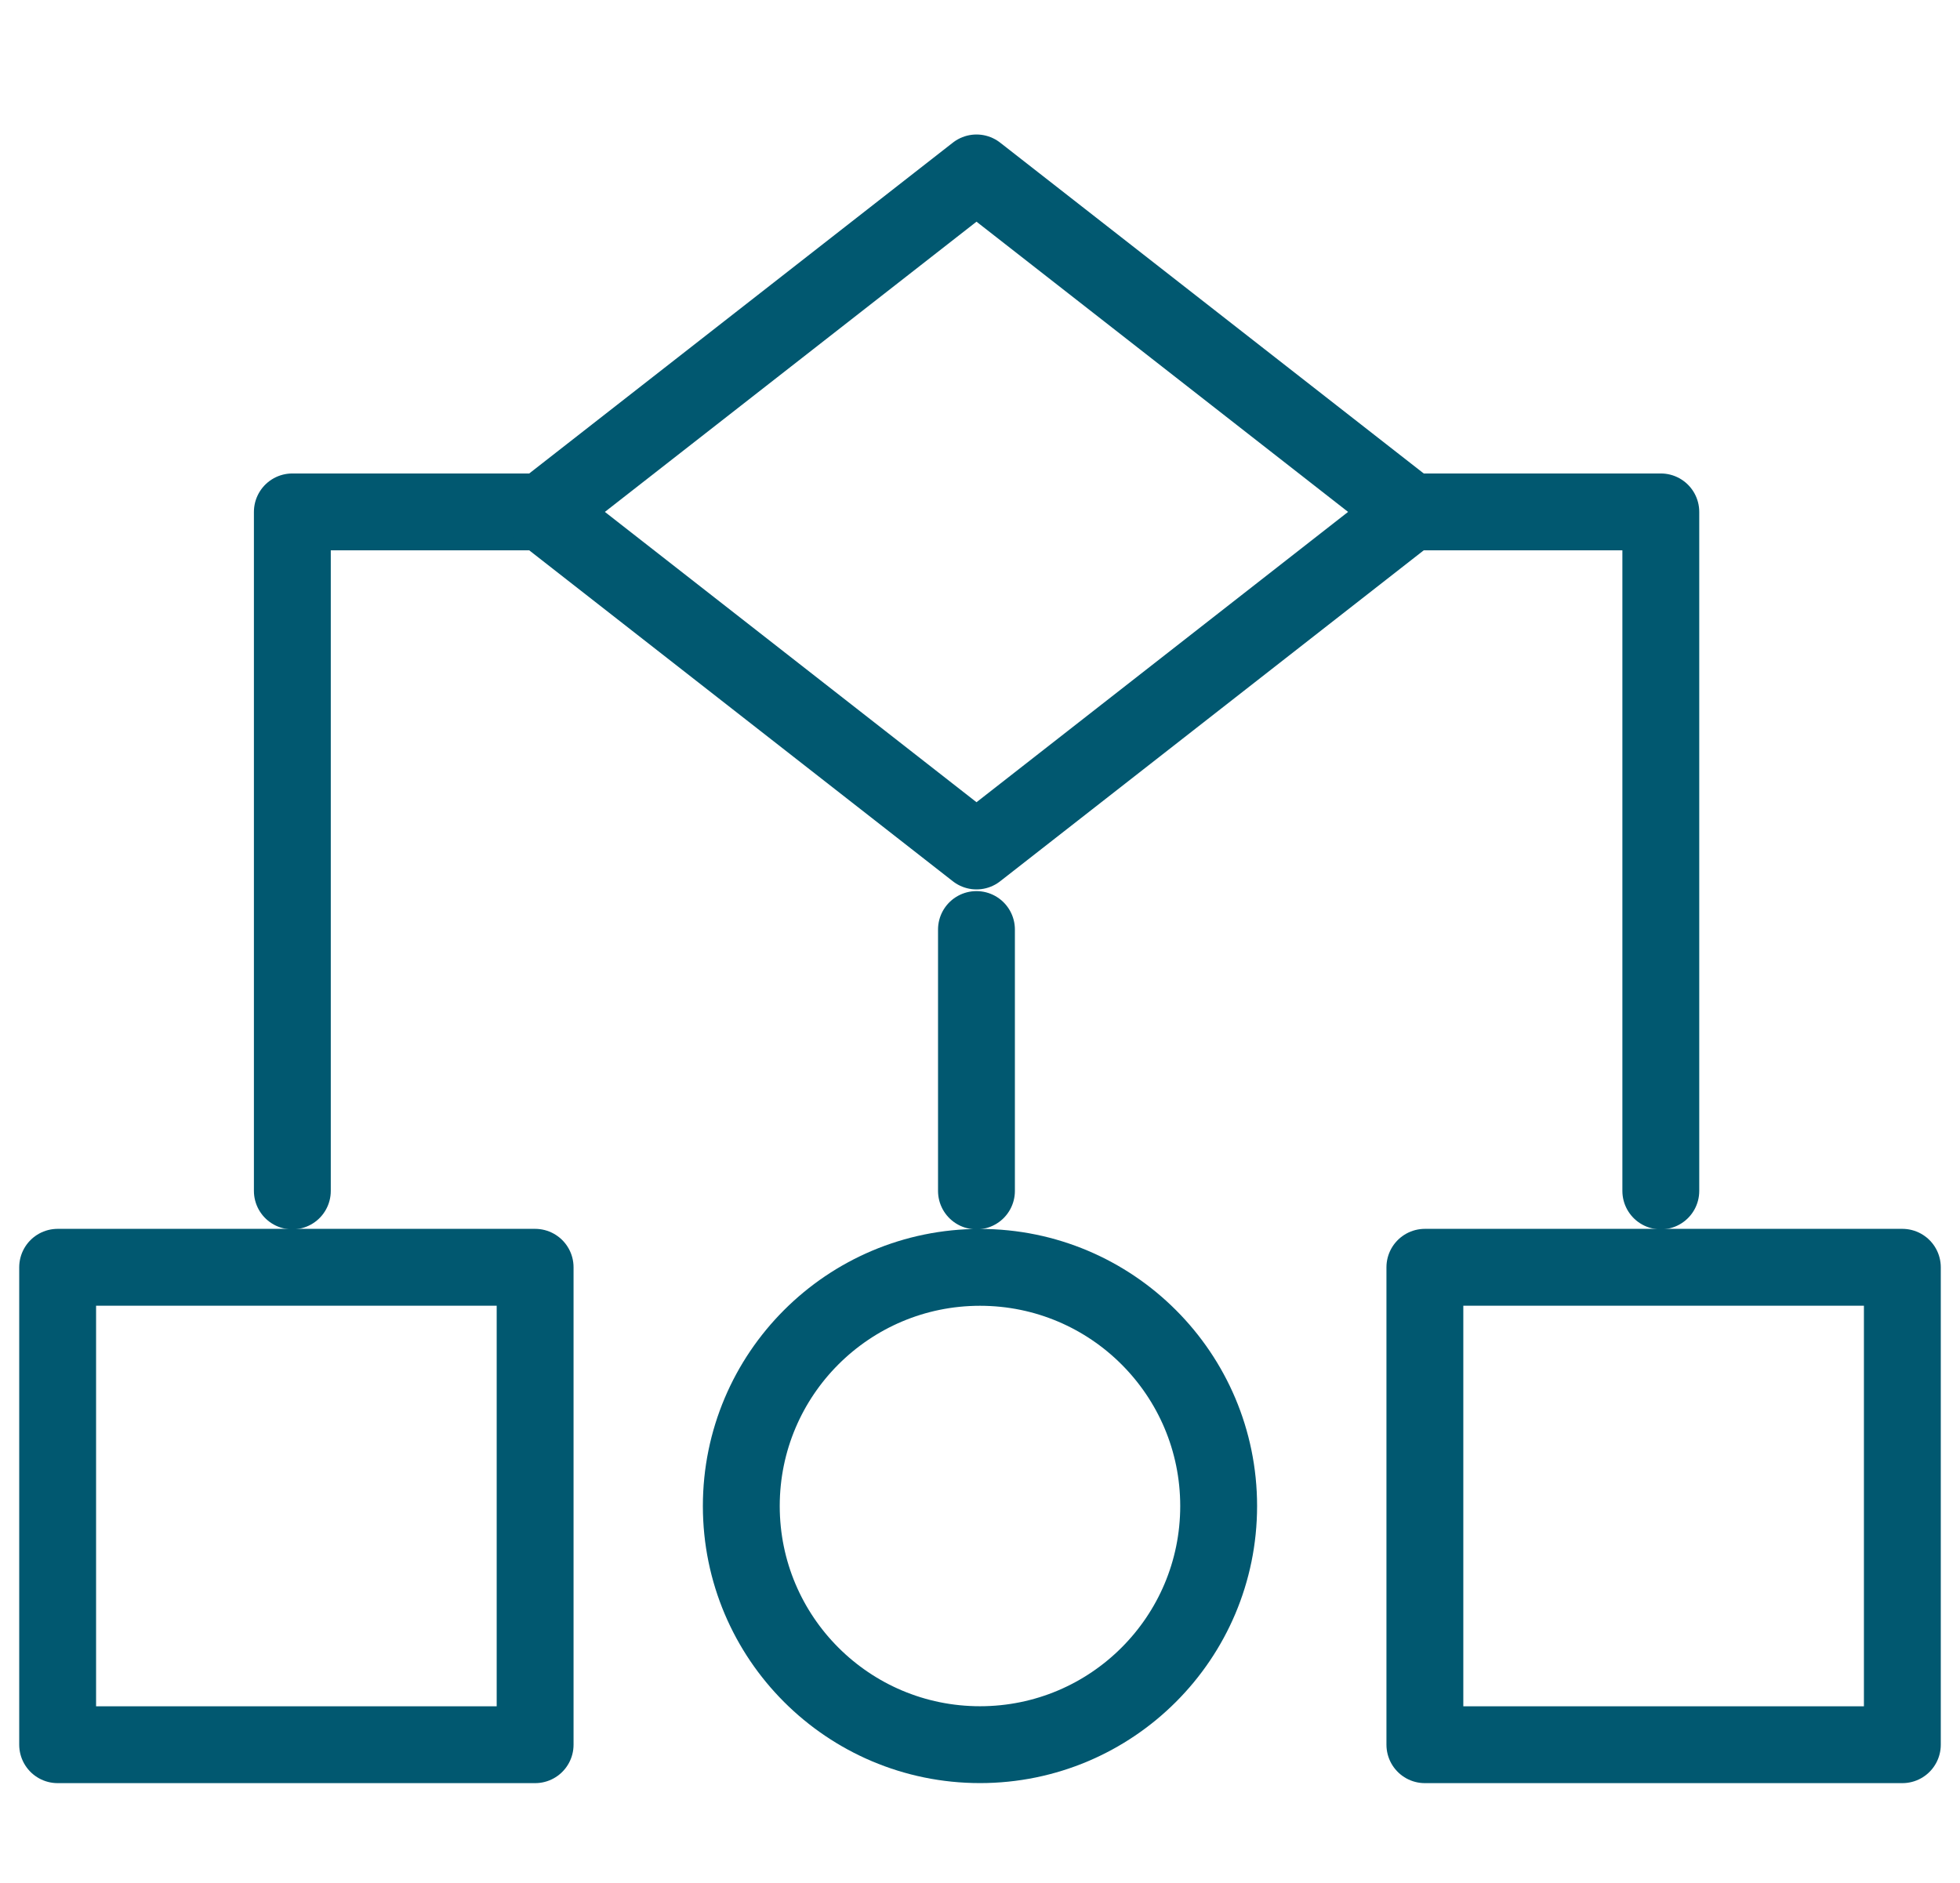
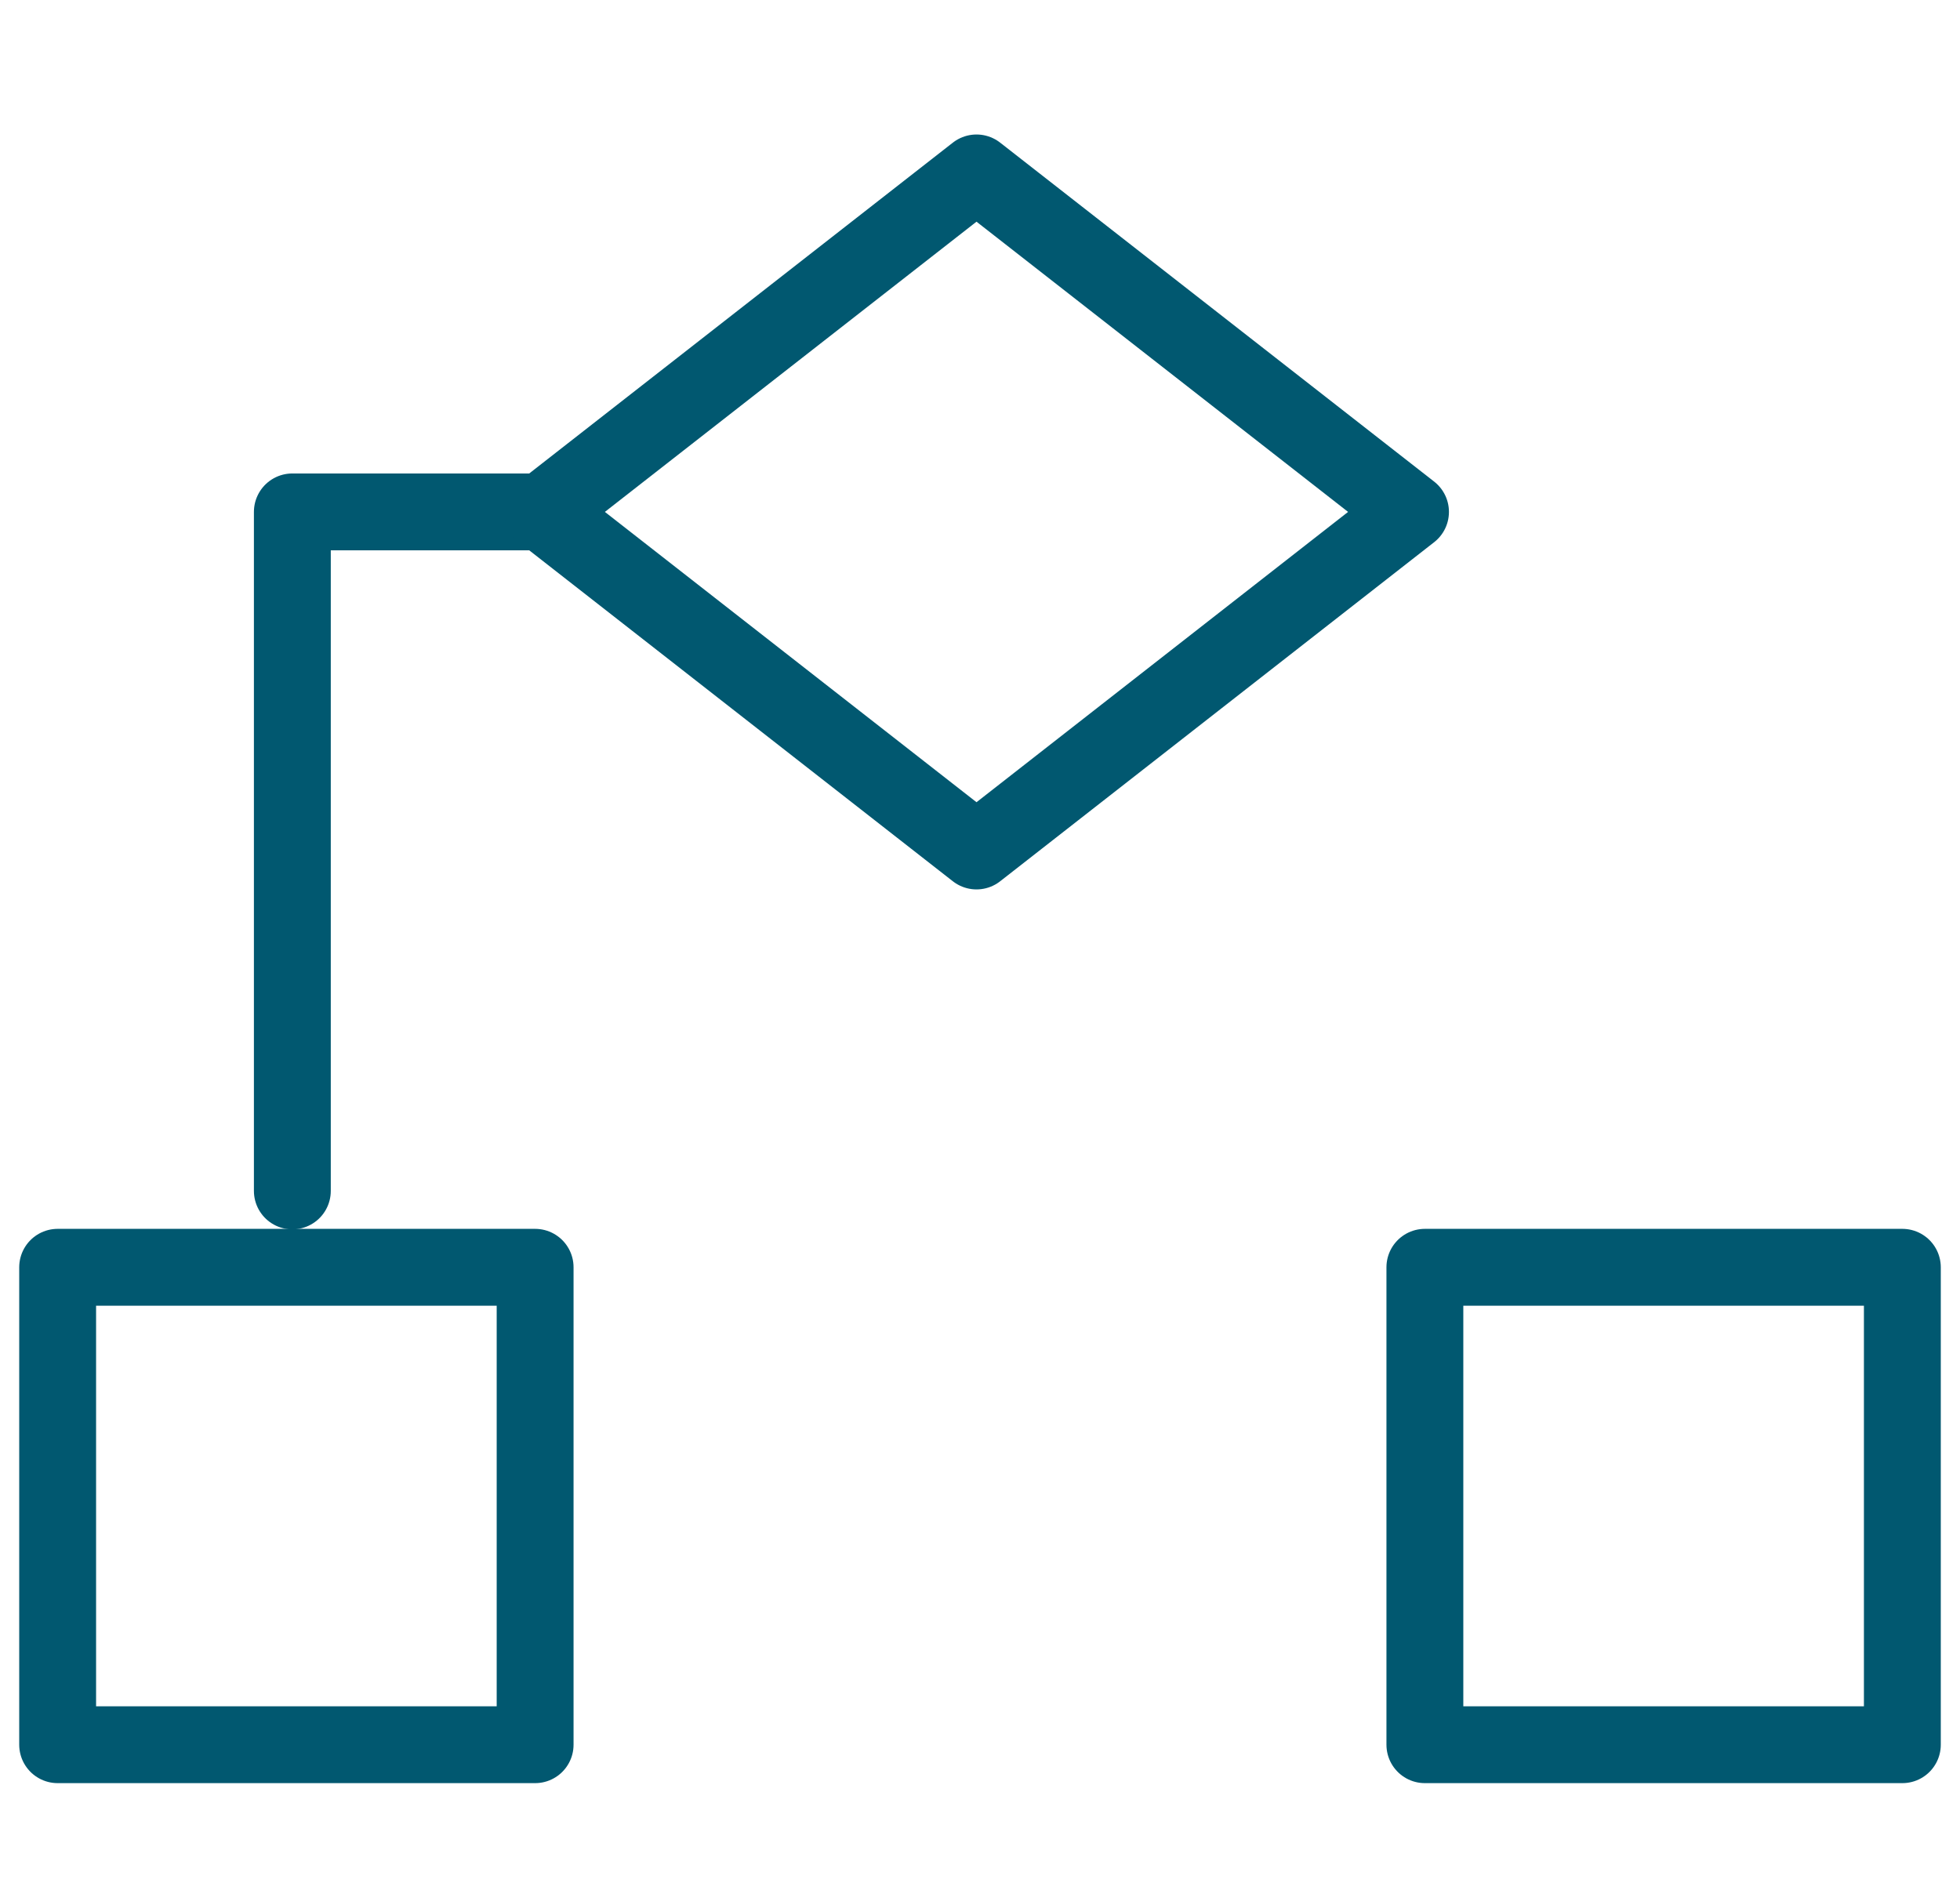
<svg xmlns="http://www.w3.org/2000/svg" width="51" height="49" viewBox="0 0 51 49" fill="none">
-   <path d="M36.703 13.321H43.215V30.991" stroke="#015870" stroke-width="2" stroke-linecap="round" stroke-linejoin="round" />
  <path d="M7.607 30.991V13.321H14.117" stroke="#015870" stroke-width="2" stroke-linecap="round" stroke-linejoin="round" />
  <path d="M25.409 22.145L36.702 13.321L25.409 4.5L14.115 13.321L25.409 22.145Z" stroke="#015870" stroke-width="2" stroke-linecap="round" stroke-linejoin="round" />
-   <path d="M31.71 39.191C31.71 35.761 28.929 32.98 25.5 32.98C22.07 32.98 19.289 35.761 19.289 39.191C19.289 42.62 22.07 45.401 25.5 45.401C28.929 45.401 31.71 42.62 31.71 39.191Z" stroke="#015870" stroke-width="2" stroke-linecap="round" stroke-linejoin="round" />
  <path d="M13.924 32.978H1.5V45.402H13.924V32.978Z" stroke="#015870" stroke-width="2" stroke-linecap="round" stroke-linejoin="round" />
  <path d="M49.5 32.978H37.076V45.402H49.5V32.978Z" stroke="#015870" stroke-width="2" stroke-linecap="round" stroke-linejoin="round" />
-   <path d="M25.408 24.189V30.991" stroke="#015870" stroke-width="2" stroke-linecap="round" stroke-linejoin="round" />
</svg>